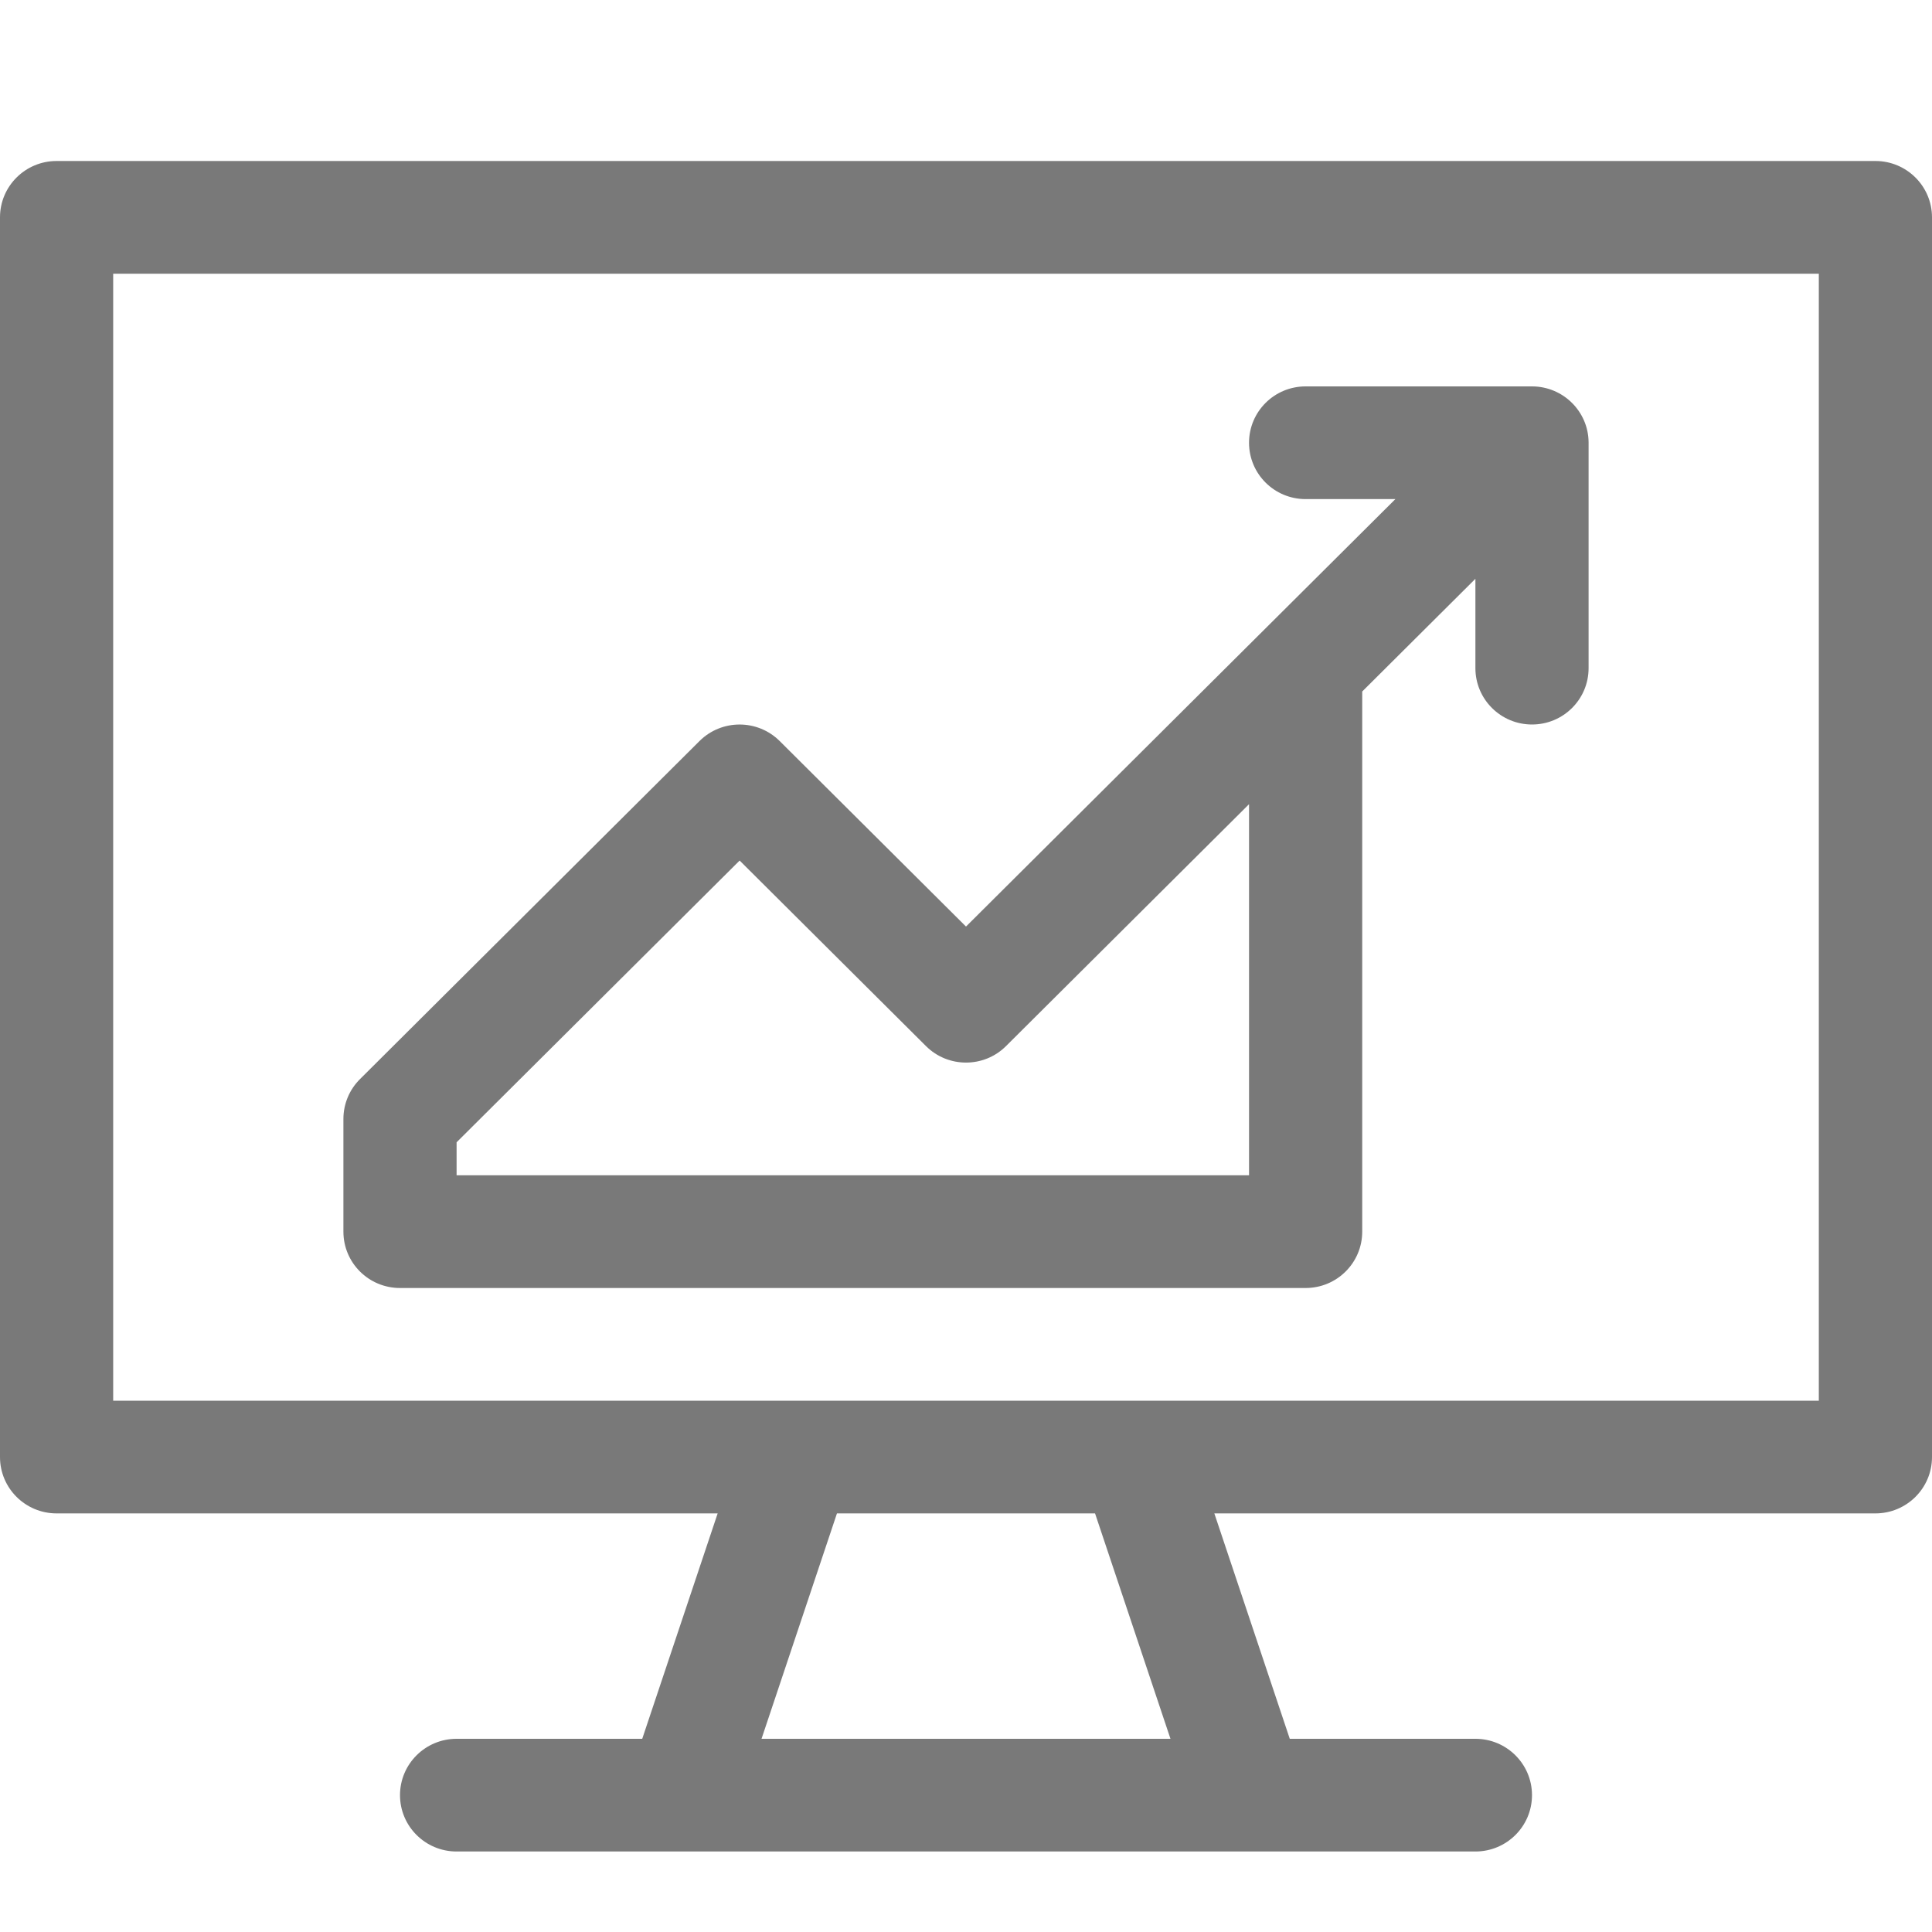
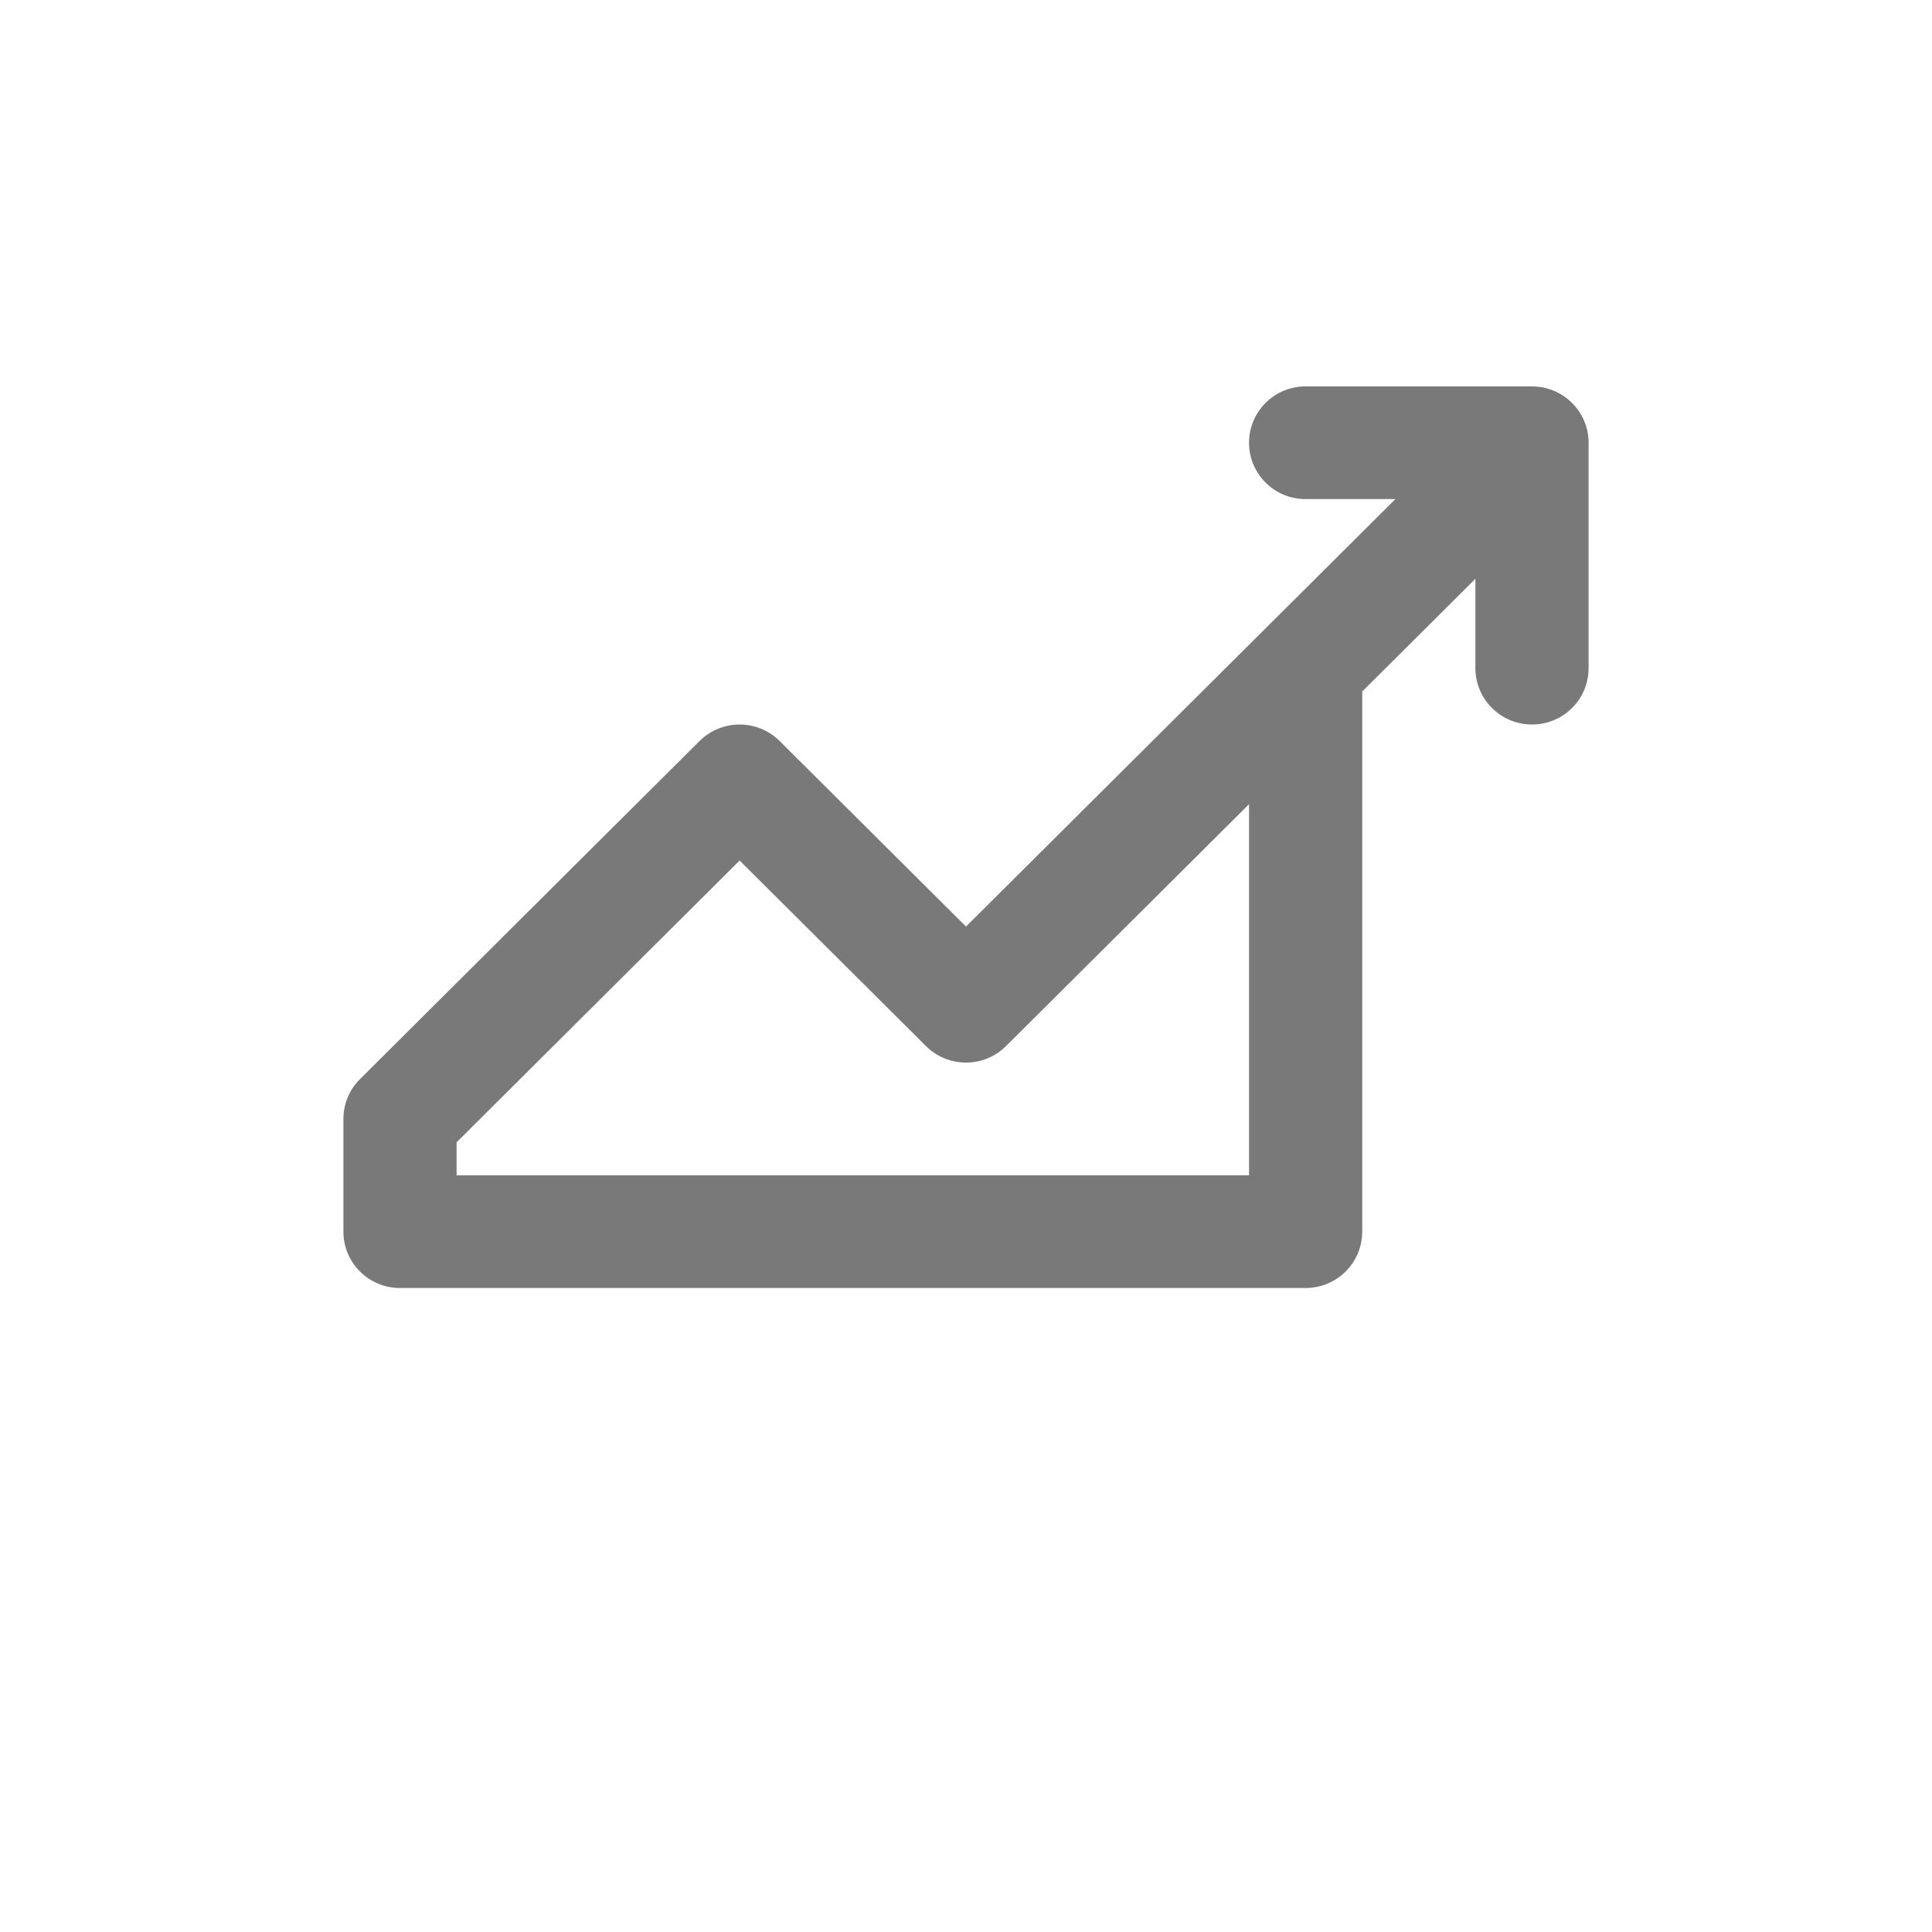
<svg xmlns="http://www.w3.org/2000/svg" width="24px" height="24px" viewBox="0 0 24 24" version="1.1">
  <title>icons / trade</title>
  <g id="icons-/-trade" stroke="none" stroke-width="1" fill="none" fill-rule="evenodd">
    <g id="trade" transform="translate(0, 2)" fill="#797979" fill-rule="nonzero">
-       <path d="M23.297,0 L0.703,0 C0.315,0 0,0.313 0,0.7 L0,16.1 C0,16.487 0.315,16.8 0.703,16.8 L8.915,16.8 L7.978,19.6 L5.672,19.6 C5.284,19.6 4.969,19.913 4.969,20.3 C4.969,20.687 5.284,21 5.672,21 L18.328,21 C18.716,21 19.031,20.687 19.031,20.3 C19.031,19.913 18.716,19.6 18.328,19.6 L16.022,19.6 L15.085,16.8 L23.297,16.8 C23.685,16.8 24,16.487 24,16.1 L24,0.7 C24,0.313 23.685,0 23.297,0 Z M9.46,19.6 L10.397,16.8 L13.603,16.8 L14.54,19.6 L9.46,19.6 Z M22.594,15.4 C21.838,15.4 1.524,15.4 1.406,15.4 L1.406,1.4 L22.594,1.4 L22.594,15.4 Z" id="Shape" />
      <path d="M19.031,2.8 C19.416,2.8 19.731,3.11 19.734,3.494 L19.734,3.494 L19.734,6.3 C19.734,6.687 19.42,7 19.031,7 C18.643,7 18.328,6.687 18.328,6.3 L18.328,6.3 L18.328,5.19 L16.922,6.59 L16.922,13.3 C16.922,13.687 16.607,14 16.219,14 L16.219,14 L4.969,14 C4.58,14 4.266,13.687 4.266,13.3 L4.266,13.3 L4.266,11.9 C4.266,11.714 4.34,11.536 4.472,11.405 L4.472,11.405 L8.69,7.205 C8.965,6.932 9.41,6.932 9.685,7.205 L9.685,7.205 L12,9.51 L17.334,4.2 L16.219,4.2 C15.83,4.2 15.516,3.887 15.516,3.5 C15.516,3.113 15.83,2.8 16.219,2.8 L16.219,2.8 Z M15.516,7.99 L12.497,10.995 C12.223,11.268 11.777,11.268 11.503,10.995 L11.503,10.995 L9.188,8.69 L5.672,12.19 L5.672,12.6 L15.516,12.6 L15.516,7.99 Z" id="Combined-Shape" />
    </g>
  </g>
</svg>